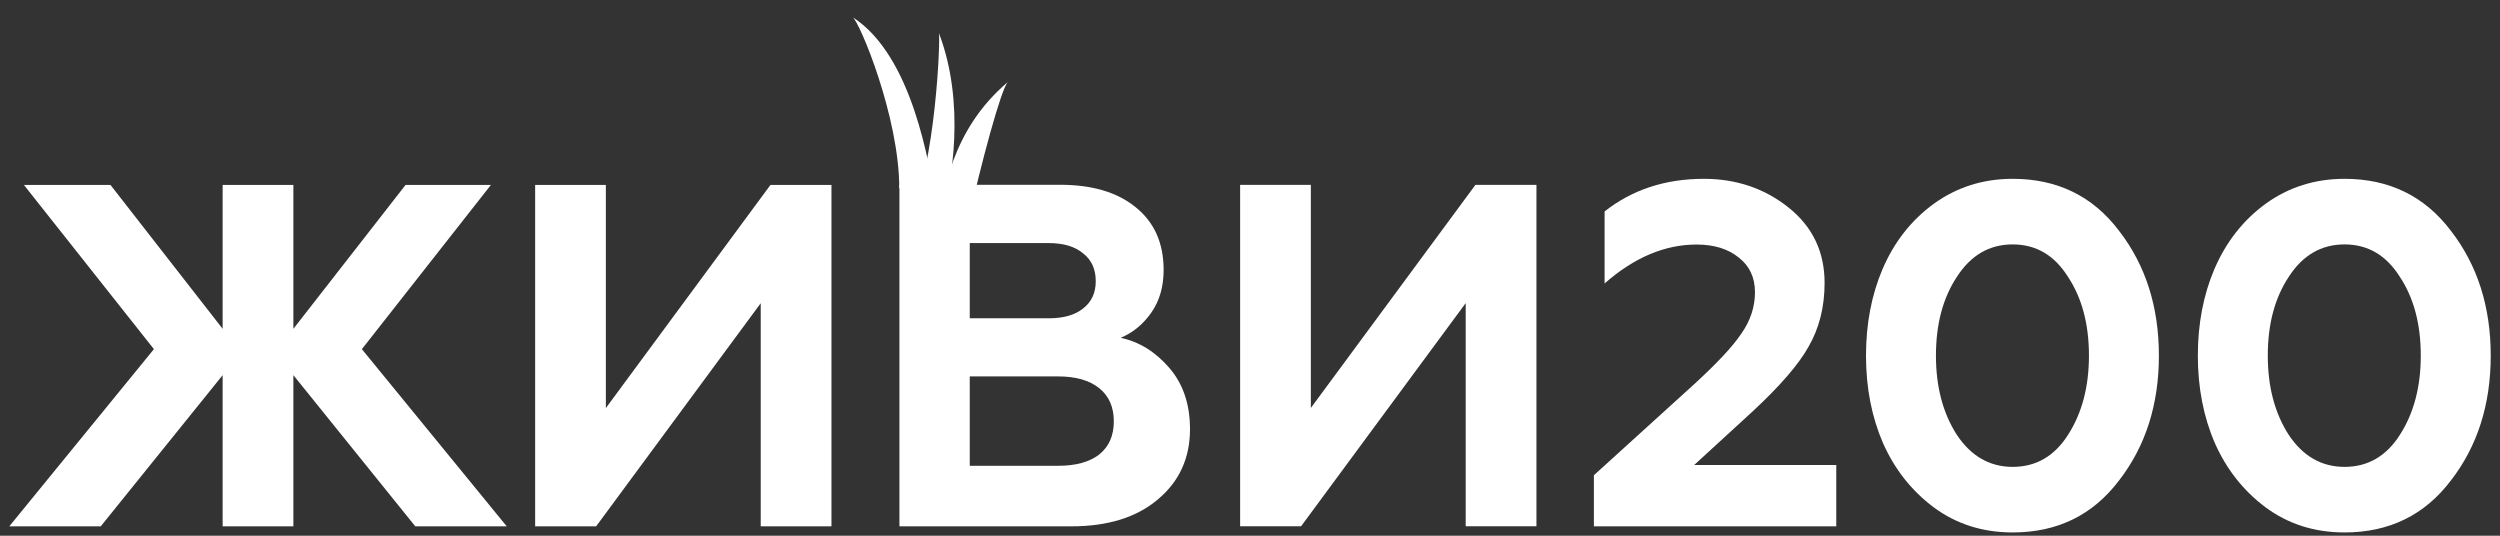
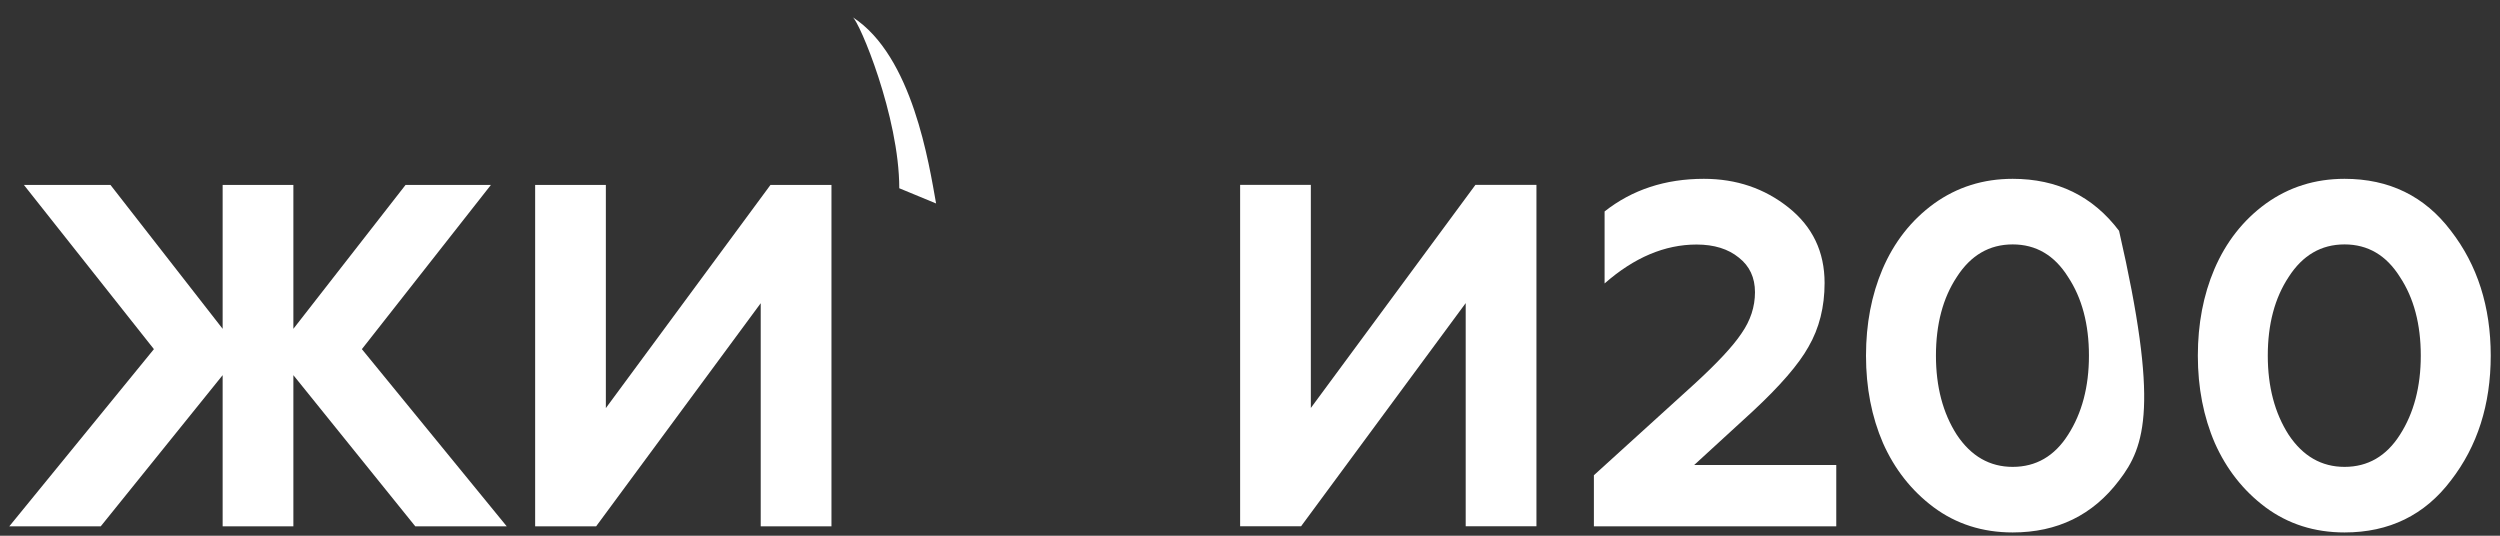
<svg xmlns="http://www.w3.org/2000/svg" width="140" height="30" viewBox="0 0 140 30" fill="none">
  <rect x="0" y="0" width="140" height="30" fill="#333333" stroke="none" />
  <path d="M131.294 29.817C129.607 29.817 128.13 29.345 126.86 28.402C125.627 27.477 124.684 26.28 124.031 24.812C123.397 23.343 123.079 21.711 123.079 19.916C123.079 18.138 123.387 16.524 124.004 15.074C124.657 13.55 125.618 12.326 126.887 11.402C128.175 10.477 129.644 10.014 131.294 10.014C133.796 10.014 135.782 10.985 137.251 12.925C138.738 14.847 139.481 17.177 139.481 19.916C139.481 22.654 138.738 24.984 137.251 26.906C135.782 28.846 133.796 29.817 131.294 29.817ZM128.166 24.349C128.964 25.546 130.006 26.145 131.294 26.145C132.6 26.145 133.633 25.546 134.395 24.349C135.175 23.134 135.564 21.656 135.564 19.916C135.564 18.157 135.175 16.688 134.395 15.509C133.633 14.294 132.6 13.687 131.294 13.687C129.988 13.687 128.946 14.294 128.166 15.509C127.386 16.688 126.996 18.157 126.996 19.916C126.996 21.656 127.386 23.134 128.166 24.349Z" fill="white" />
-   <path d="M112.71 29.817C111.024 29.817 109.546 29.345 108.277 28.402C107.043 27.477 106.1 26.28 105.448 24.812C104.813 23.343 104.496 21.711 104.496 19.916C104.496 18.138 104.804 16.524 105.42 15.074C106.073 13.55 107.034 12.326 108.304 11.402C109.591 10.477 111.06 10.014 112.71 10.014C115.213 10.014 117.198 10.985 118.667 12.925C120.154 14.847 120.898 17.177 120.898 19.916C120.898 22.654 120.154 24.984 118.667 26.906C117.198 28.846 115.213 29.817 112.71 29.817ZM109.582 24.349C110.38 25.546 111.423 26.145 112.71 26.145C114.016 26.145 115.05 25.546 115.811 24.349C116.591 23.134 116.981 21.656 116.981 19.916C116.981 18.157 116.591 16.688 115.811 15.509C115.05 14.294 114.016 13.687 112.71 13.687C111.405 13.687 110.362 14.294 109.582 15.509C108.802 16.688 108.413 18.157 108.413 19.916C108.413 21.656 108.802 23.134 109.582 24.349Z" fill="white" />
+   <path d="M112.71 29.817C111.024 29.817 109.546 29.345 108.277 28.402C107.043 27.477 106.1 26.28 105.448 24.812C104.813 23.343 104.496 21.711 104.496 19.916C104.496 18.138 104.804 16.524 105.42 15.074C106.073 13.55 107.034 12.326 108.304 11.402C109.591 10.477 111.06 10.014 112.71 10.014C115.213 10.014 117.198 10.985 118.667 12.925C120.898 22.654 120.154 24.984 118.667 26.906C117.198 28.846 115.213 29.817 112.71 29.817ZM109.582 24.349C110.38 25.546 111.423 26.145 112.71 26.145C114.016 26.145 115.05 25.546 115.811 24.349C116.591 23.134 116.981 21.656 116.981 19.916C116.981 18.157 116.591 16.688 115.811 15.509C115.05 14.294 114.016 13.687 112.71 13.687C111.405 13.687 110.362 14.294 109.582 15.509C108.802 16.688 108.413 18.157 108.413 19.916C108.413 21.656 108.802 23.134 109.582 24.349Z" fill="white" />
  <path d="M102.831 29.475H89.258V26.613L94.872 21.516C96.162 20.335 97.044 19.39 97.516 18.682C98.025 17.955 98.279 17.183 98.279 16.365C98.279 15.547 97.98 14.902 97.38 14.43C96.78 13.939 95.99 13.694 95.009 13.694C93.228 13.694 91.511 14.421 89.857 15.874V11.841C91.402 10.623 93.255 10.014 95.417 10.014C97.234 10.014 98.815 10.55 100.16 11.623C101.505 12.695 102.177 14.103 102.177 15.847C102.177 17.192 101.877 18.382 101.277 19.418C100.732 20.399 99.688 21.607 98.143 23.043L94.872 26.041H102.831V29.475Z" fill="white" />
  <path d="M33.382 29.476H29.968V10.356H33.928V22.852L43.146 10.356H46.562V29.476H42.6V16.98L33.382 29.476Z" fill="white" />
  <path d="M72.861 29.47H69.447V10.351H73.407V22.846L82.625 10.351H86.041V29.47H82.079V16.974L72.861 29.47Z" fill="white" />
-   <path d="M59.994 29.475L50.368 29.475L50.368 10.348L59.365 10.348C61.134 10.348 62.538 10.75 63.577 11.589C64.635 12.428 65.163 13.604 65.163 15.117C65.163 16.047 64.936 16.84 64.48 17.496C64.024 18.152 63.45 18.627 62.757 18.918C63.796 19.137 64.708 19.702 65.492 20.614C66.257 21.507 66.64 22.647 66.64 24.032C66.64 25.655 66.038 26.968 64.835 27.971C63.65 28.974 62.036 29.475 59.994 29.475ZM54.306 21.079V26.084H59.256C60.241 26.084 61.006 25.874 61.553 25.455C62.1 25.017 62.374 24.397 62.374 23.595C62.374 22.793 62.1 22.173 61.553 21.735C61.006 21.298 60.241 21.079 59.256 21.079H54.306ZM54.306 13.613V17.824H58.736C59.557 17.824 60.195 17.642 60.651 17.277C61.125 16.913 61.362 16.402 61.362 15.746C61.362 15.071 61.125 14.552 60.651 14.187C60.195 13.804 59.557 13.613 58.736 13.613H54.306Z" fill="white" />
  <path d="M5.64 29.476L0.519 29.476L8.619 19.552L1.338 10.356H6.186L12.468 18.414V10.356H16.429V18.414L22.711 10.356H27.491L20.265 19.552L28.378 29.476H23.257L16.429 21.009V29.476H12.468V21.009L5.64 29.476Z" fill="white" />
  <path d="M50.359 10.542C50.359 6.522 48.125 1.205 47.75 0.963C51.111 3.132 52.026 9.201 52.421 11.394L50.359 10.542Z" fill="white" />
-   <path d="M56.431 4.599C56.442 4.586 56.452 4.578 56.462 4.572C56.451 4.581 56.441 4.59 56.431 4.599C56.064 5.003 54.943 9.094 54.138 12.764L52.484 12.764C52.829 10.794 53.268 7.286 56.431 4.599Z" fill="white" />
-   <path d="M50.947 12.259C52.389 9.18 52.669 2.238 52.578 1.85C54.064 5.725 53.347 10.22 52.685 12.259L50.947 12.259Z" fill="white" />
</svg>